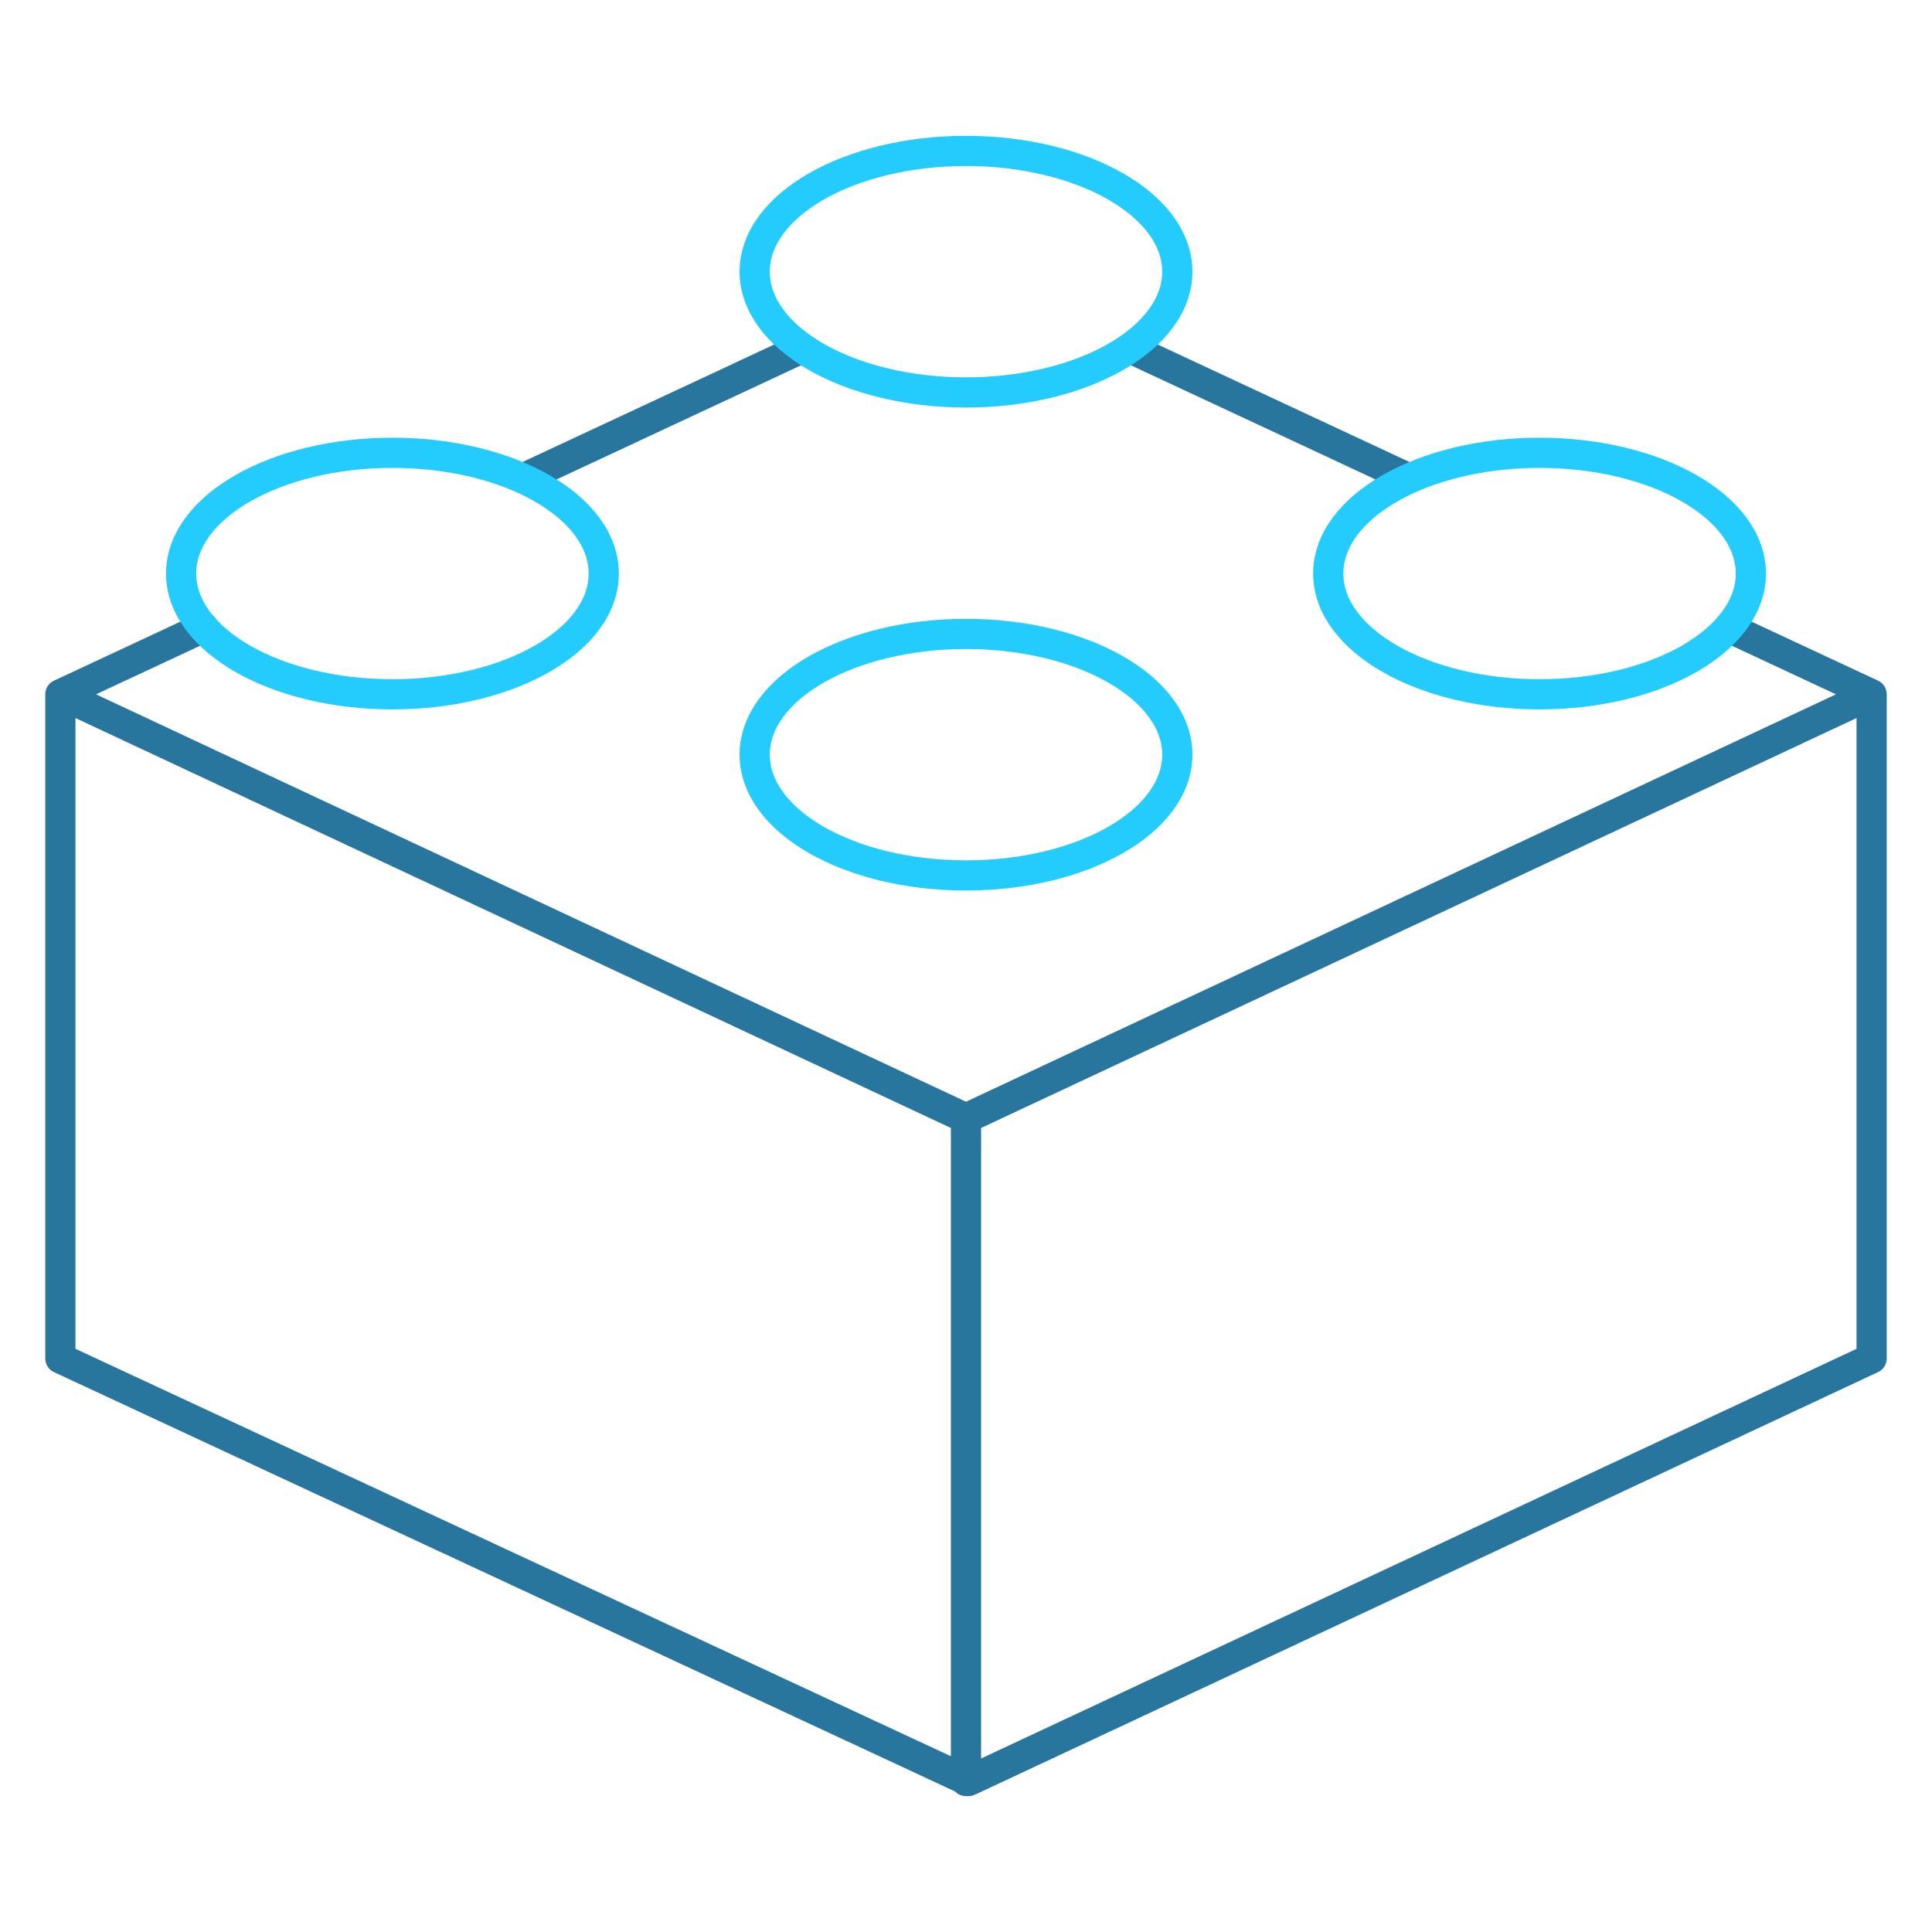
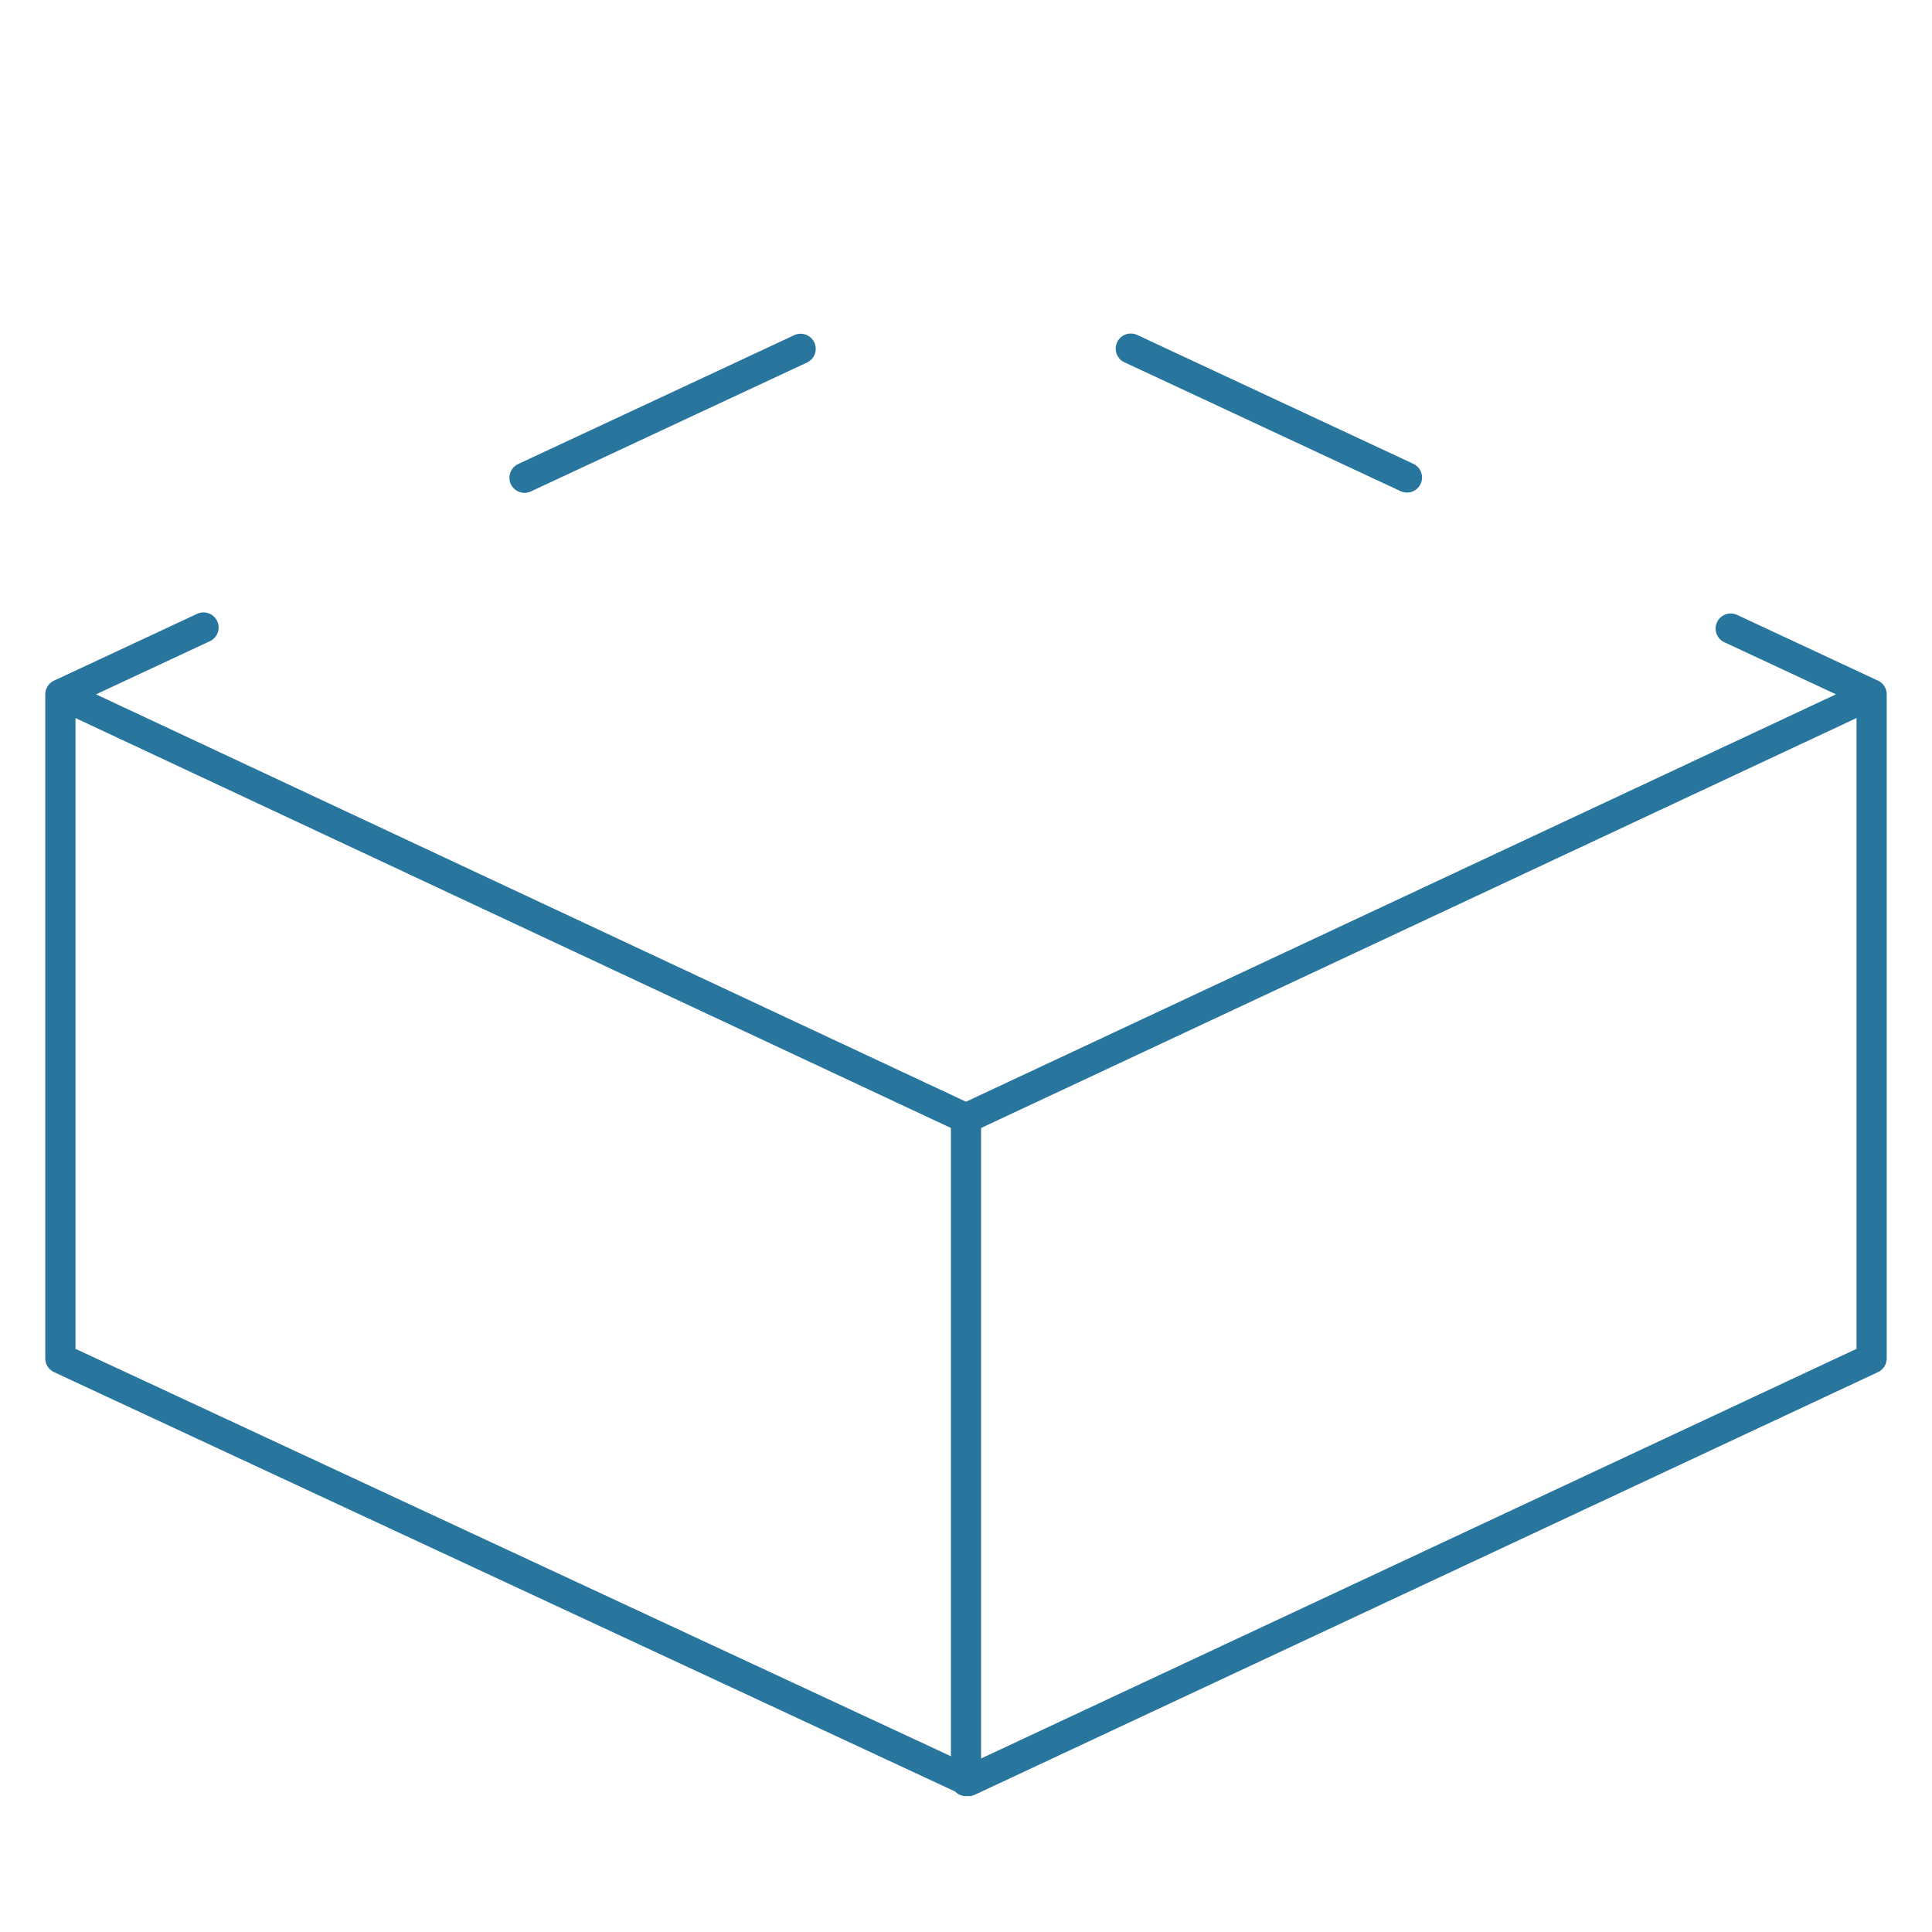
<svg xmlns="http://www.w3.org/2000/svg" viewBox="0 0 64 64" aria-labelledby="title" aria-describedby="desc" role="img" width="64" height="64">
  <title>Data App</title>
  <desc>A line styled icon from Orion Icon Library.</desc>
  <path d="M2 23v22l30.082 14L62 45V23L32 37.048 2 23zm30 14.048V59m25.332-38.178L62 23M37.459 11.548l9.148 4.269m-29.232.009l9.147-4.27M2 23l4.742-2.213" stroke-width="1" stroke-linejoin="round" stroke-linecap="round" stroke="#28759d" fill="none" data-name="layer2" />
-   <ellipse stroke-width="1" stroke-linejoin="round" stroke-linecap="round" stroke="#24ccfd" fill="none" ry="4" rx="7" cy="19" cx="13" data-name="layer1" />
-   <ellipse stroke-width="1" stroke-linejoin="round" stroke-linecap="round" stroke="#24ccfd" fill="none" ry="4" rx="7" cy="25" cx="32" data-name="layer1" />
-   <ellipse stroke-width="1" stroke-linejoin="round" stroke-linecap="round" stroke="#24ccfd" fill="none" ry="4" rx="7" cy="9" cx="32" data-name="layer1" />
-   <ellipse stroke-width="1" stroke-linejoin="round" stroke-linecap="round" stroke="#24ccfd" fill="none" ry="4" rx="7" cy="19" cx="51" data-name="layer1" />
</svg>